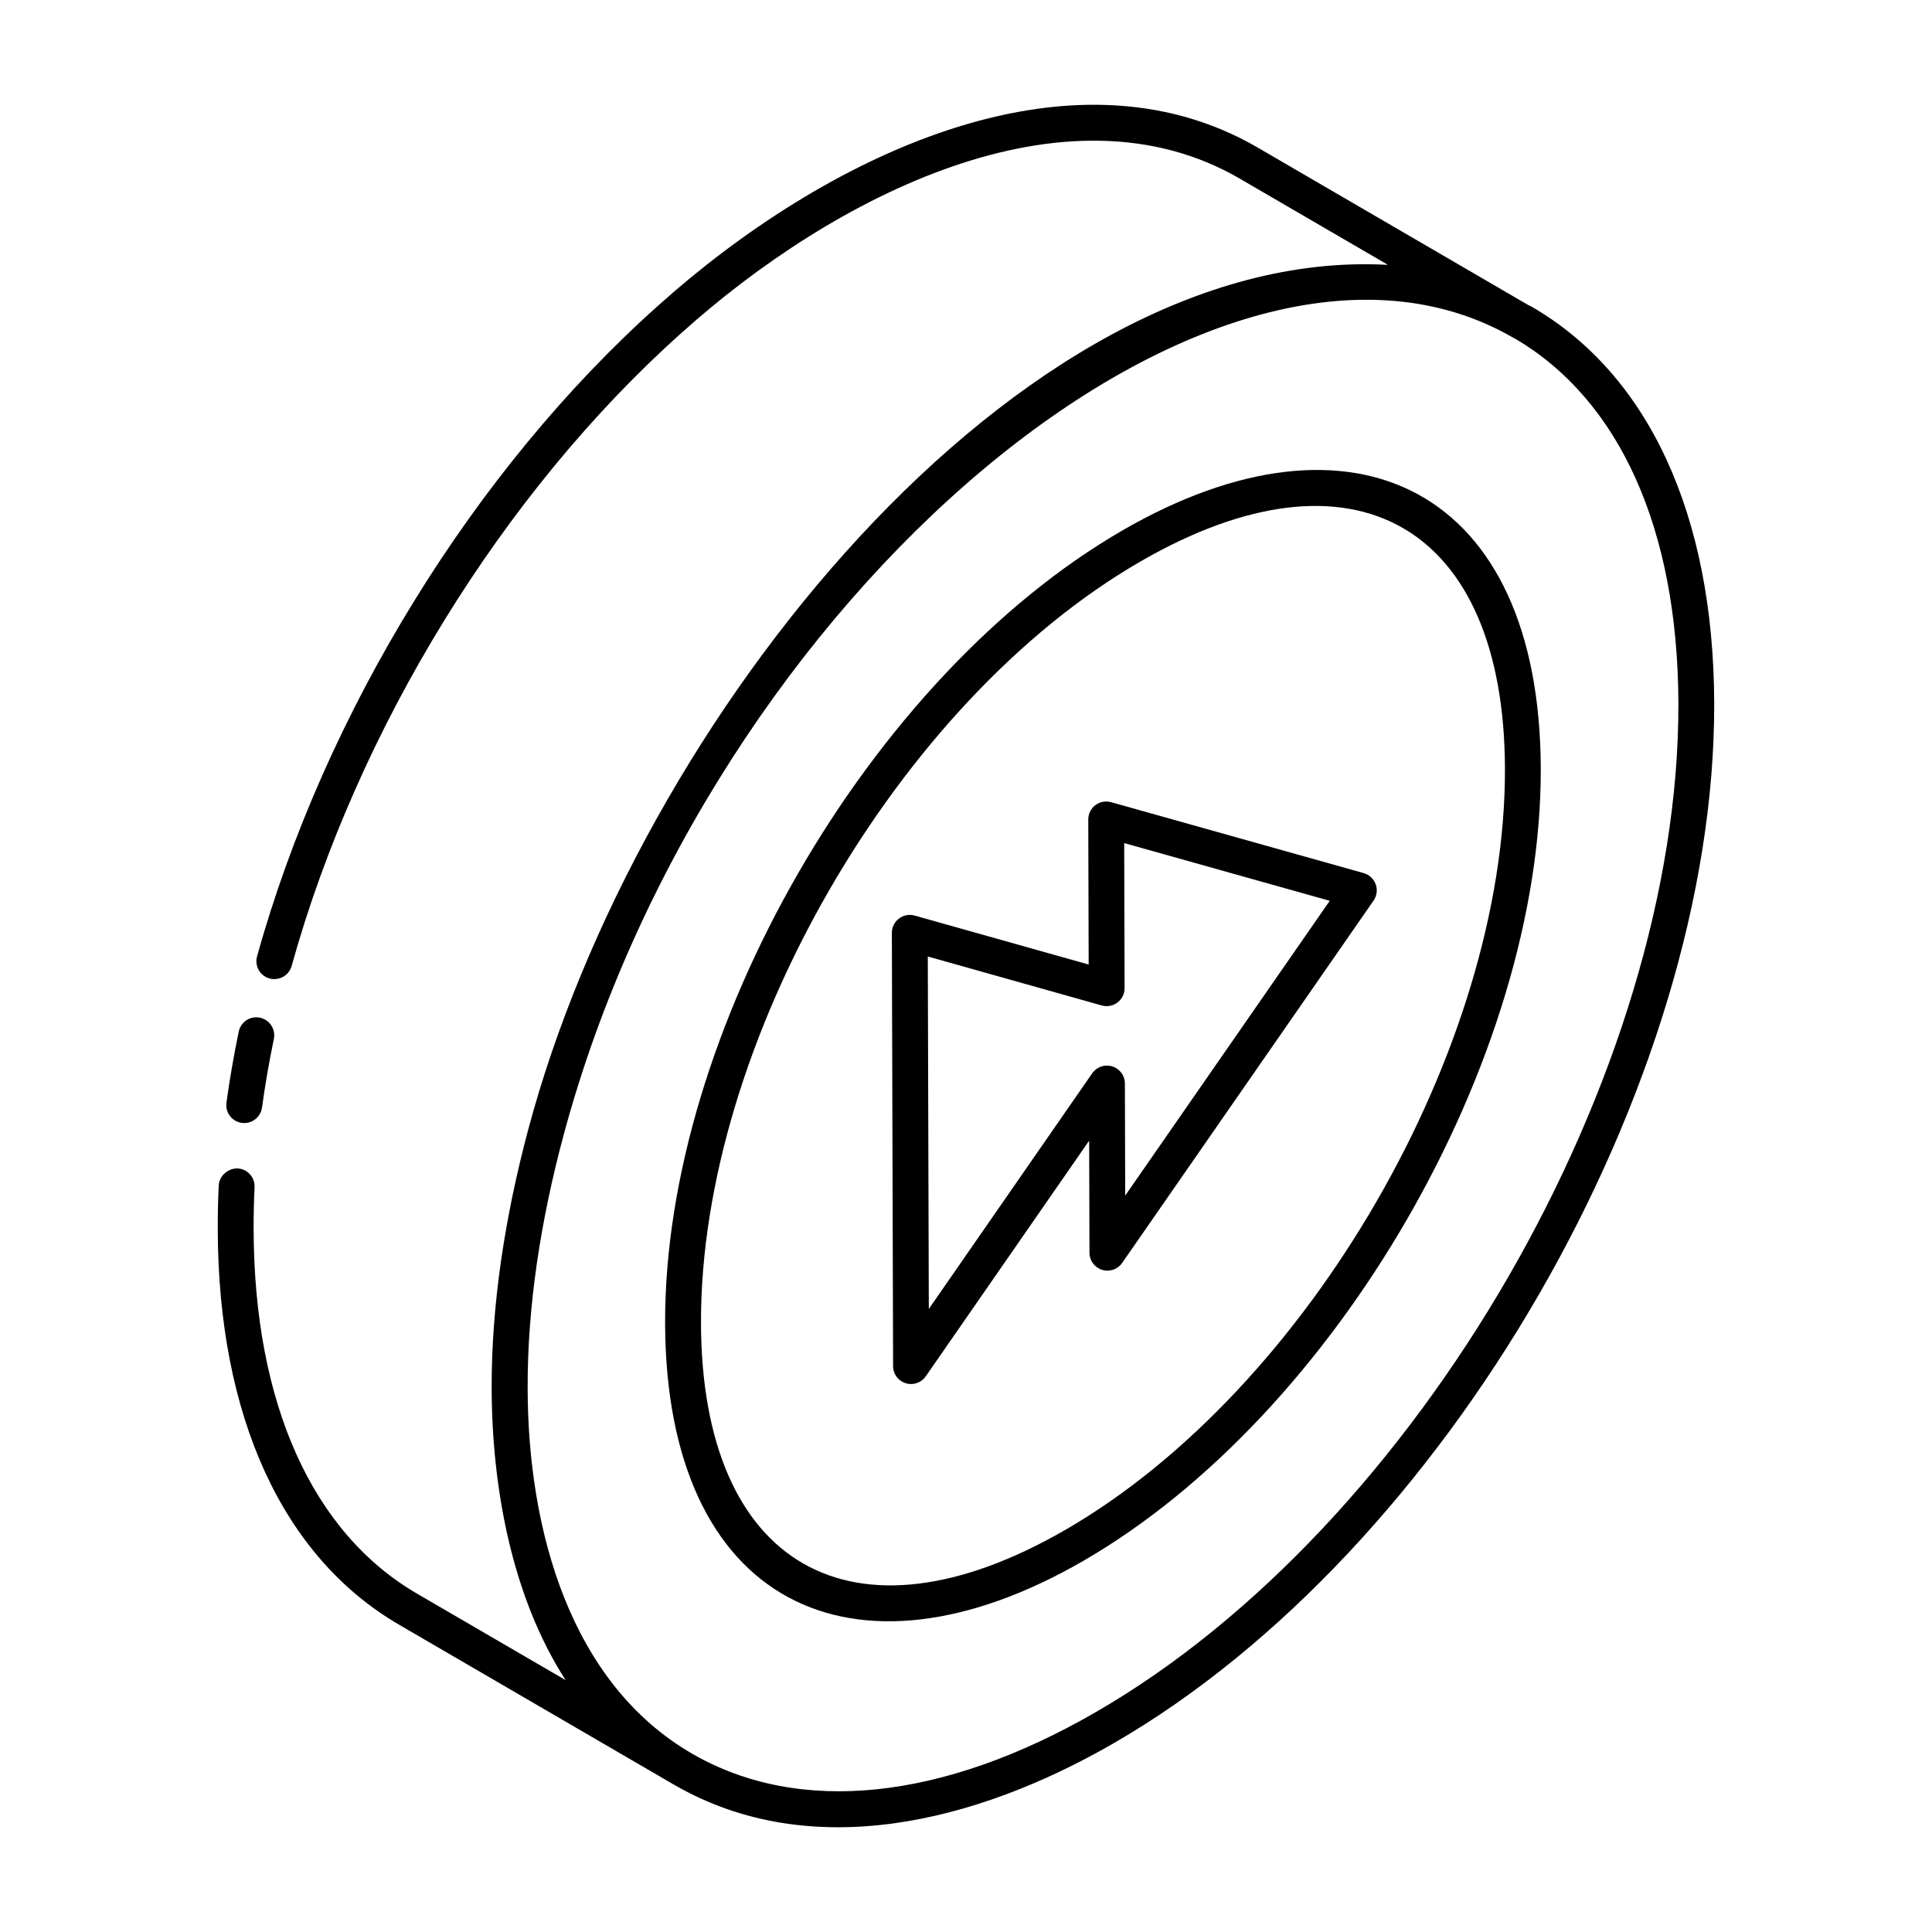
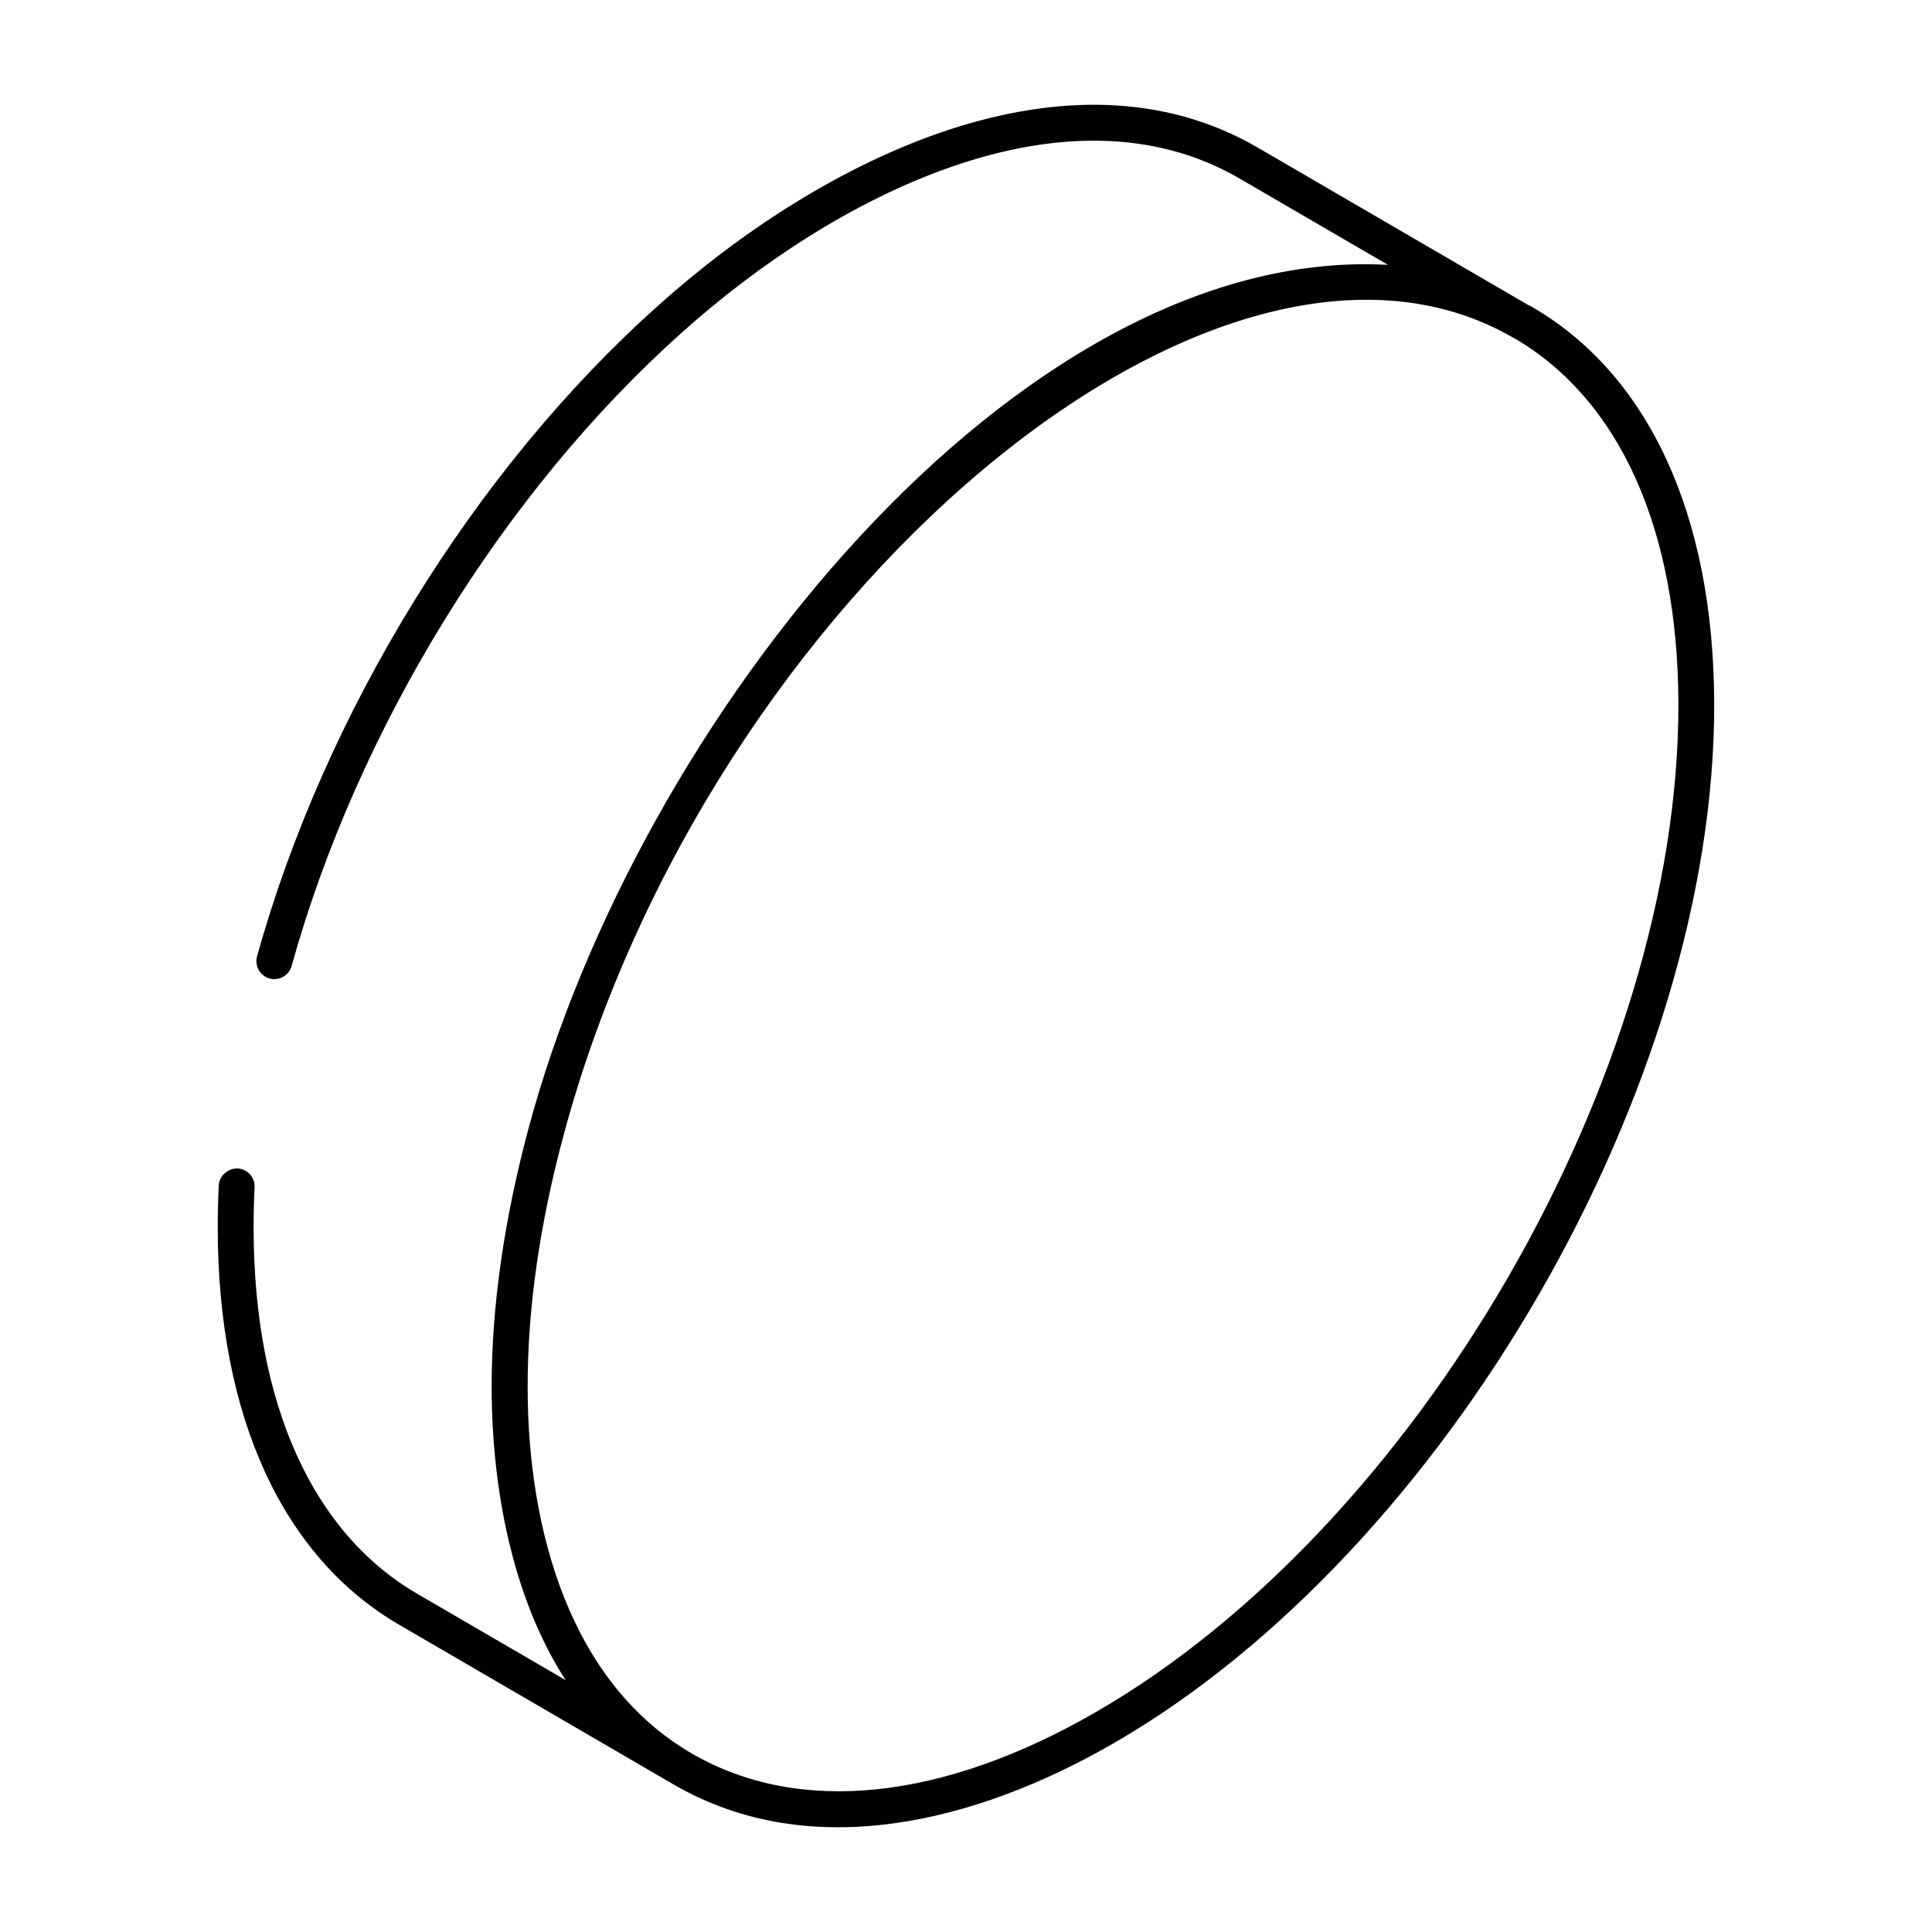
<svg xmlns="http://www.w3.org/2000/svg" fill="#000000" width="800px" height="800px" version="1.1" viewBox="144 144 512 512">
  <g>
    <path d="m201.97 458.17c-0.188 3.898-0.273 7.769-0.262 11.609 0.117 49.691 17.242 86.941 48.211 104.88 0.977 0.57 73.609 42.836 72.613 42.258 0 0 0.004 0.004 0.008 0.004 0.027 0.016 0.062 0.008 0.09 0.023 0.066 0.039 0.125 0.094 0.191 0.133 36.141 20.797 79.918 9.91 116.32-11.105 88.039-50.828 159.43-174.46 159.14-275.58-0.141-49.91-17.387-87.277-48.562-105.22-0.238-0.137-0.504-0.215-0.746-0.352l-71.621-41.684c-50.262-29.27-115.43 2.746-158.97 41.891-48.574 43.34-88.301 107.79-106.26 172.43-0.699 2.531 0.781 5.148 3.309 5.852 2.535 0.676 5.148-0.781 5.852-3.309 17.492-62.945 56.156-125.71 103.45-167.89 39.977-35.945 101.59-67.703 147.84-40.758l39.211 22.816c-0.207-0.012-0.422 0.004-0.629-0.008-97.414-4.809-198.25 120.36-227.24 229.45-6.172 23.199-9.684 46.324-9.621 68.375 0.07 26.09 5.328 55.16 19.598 77.262l-39.203-22.812c-27.93-16.176-43.371-50.508-43.477-96.684-0.016-3.68 0.074-7.394 0.25-11.137 0.125-2.617-1.902-4.848-4.527-4.973-2.453-0.039-4.844 1.906-4.969 4.531zm386.82-127.76c0.277 98.09-68.98 218.01-154.39 267.32-40.594 23.441-78.523 27.379-106.83 11.102-32.41-18.652-43.652-59.219-43.738-96.828-0.078-21.625 3.391-44.316 9.496-67.074 38.461-143.24 173.8-256.67 251.76-211.39l0.105 0.059c0.055 0.031 0.117 0.027 0.172 0.059 27.859 16.277 43.293 50.594 43.426 96.754z" />
-     <path d="m208.73 441.62c2.34 0 4.379-1.727 4.707-4.109 0.809-5.922 1.867-12.043 3.141-18.191 0.527-2.57-1.117-5.086-3.691-5.621-2.594-0.543-5.082 1.113-5.621 3.691-1.316 6.359-2.414 12.695-3.254 18.832-0.352 2.598 1.465 5 4.066 5.356 0.223 0.031 0.441 0.043 0.652 0.043z" />
-     <path d="m441.51 284.54c-67.074 38.723-121.47 132.98-121.25 210.12 0.211 74.383 49.793 98.227 110.76 63.027 67.117-38.758 121.54-132.97 121.3-210.02-0.207-74.027-49.418-98.586-110.82-63.133zm-15.242 264.92c-56.574 32.656-96.324 9.32-96.5-54.82-0.207-74.105 52.051-164.66 116.5-201.86 56.582-32.684 96.379-9.344 96.559 54.93 0.215 74.008-52.07 164.51-116.55 201.75z" />
-     <path d="m505.39 375.38-66.949-18.797c-3.09-0.844-6.047 1.473-6.039 4.59l0.105 38.438-46.117-12.977c-3.062-0.848-6.047 1.461-6.039 4.59l0.328 114.82c0.004 2.609 2.125 4.738 4.754 4.738 1.527 0 3.004-0.738 3.906-2.047l43.301-62.453 0.082 29.711c0.004 2.074 1.359 3.906 3.344 4.527 1.977 0.621 4.133-0.125 5.316-1.828l66.625-96.02c0.879-1.262 1.09-2.875 0.57-4.32-0.52-1.445-1.707-2.551-3.188-2.969zm-63.199 85.469-0.082-29.719c-0.004-2.074-1.359-3.906-3.344-4.527-1.98-0.617-4.137 0.125-5.32 1.832l-43.301 62.453-0.27-93.402 46.117 12.977c3.082 0.844 6.047-1.473 6.039-4.59l-0.105-38.441 54.469 15.293z" />
  </g>
</svg>